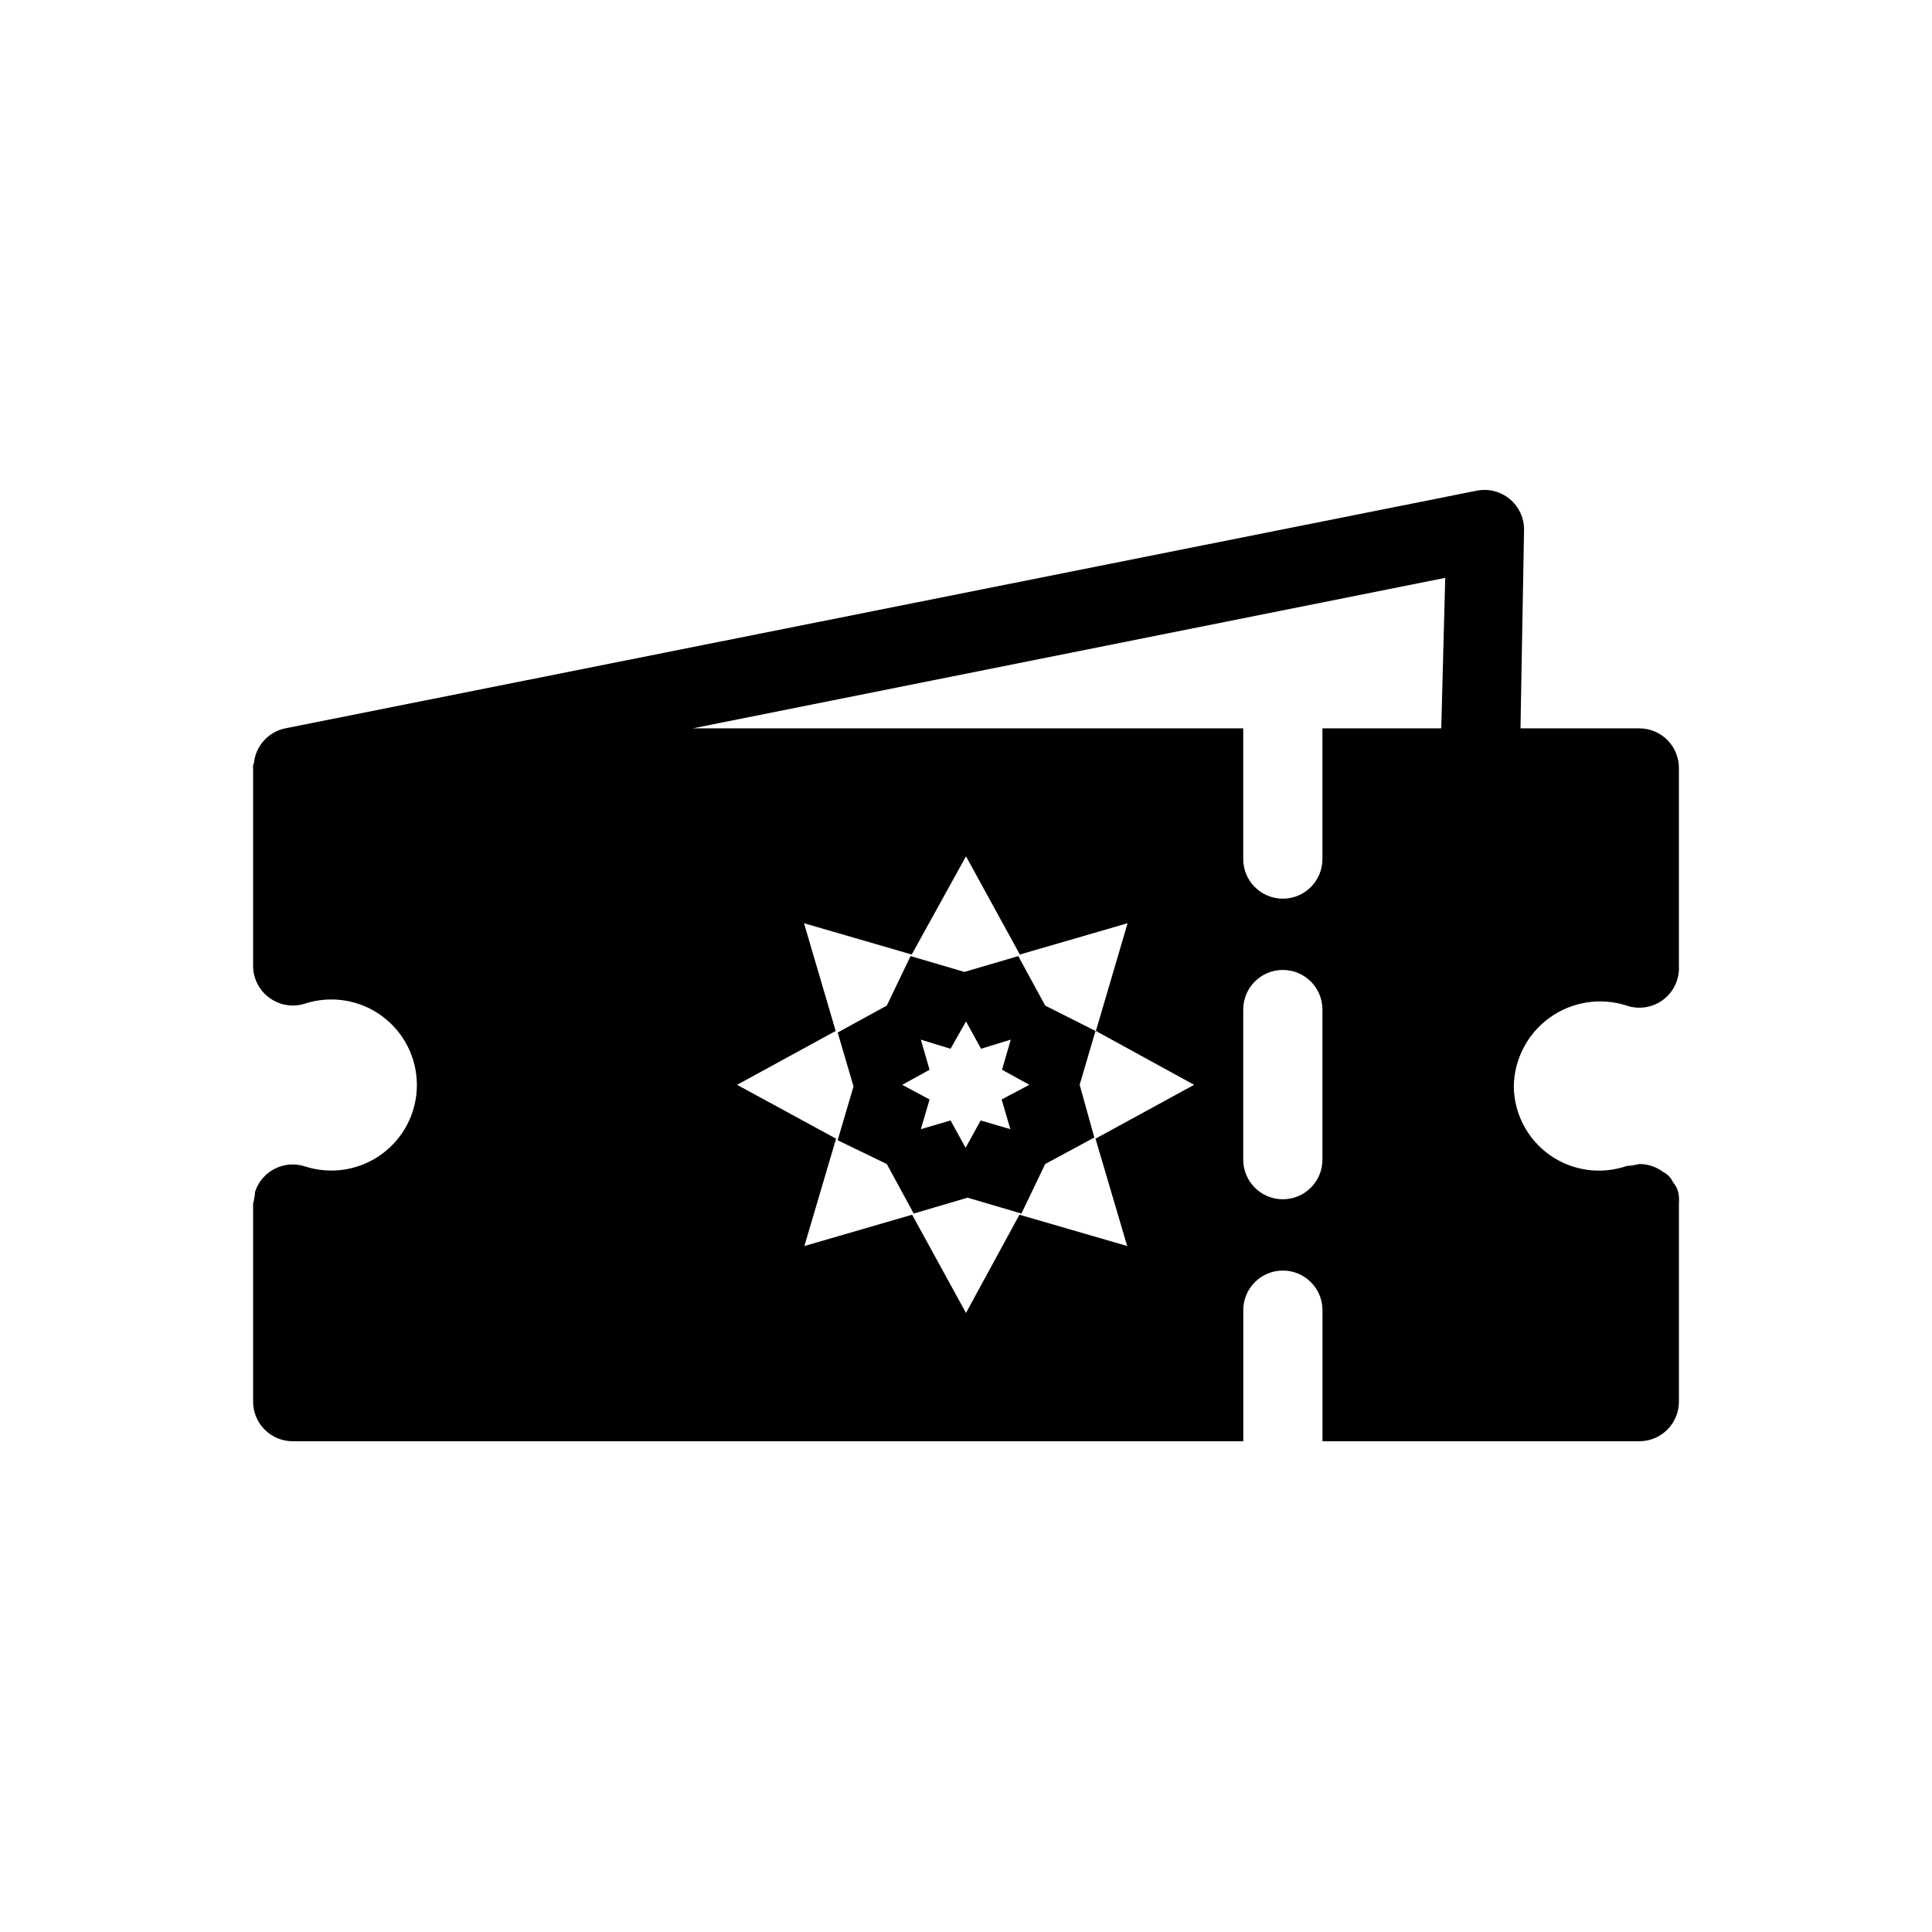
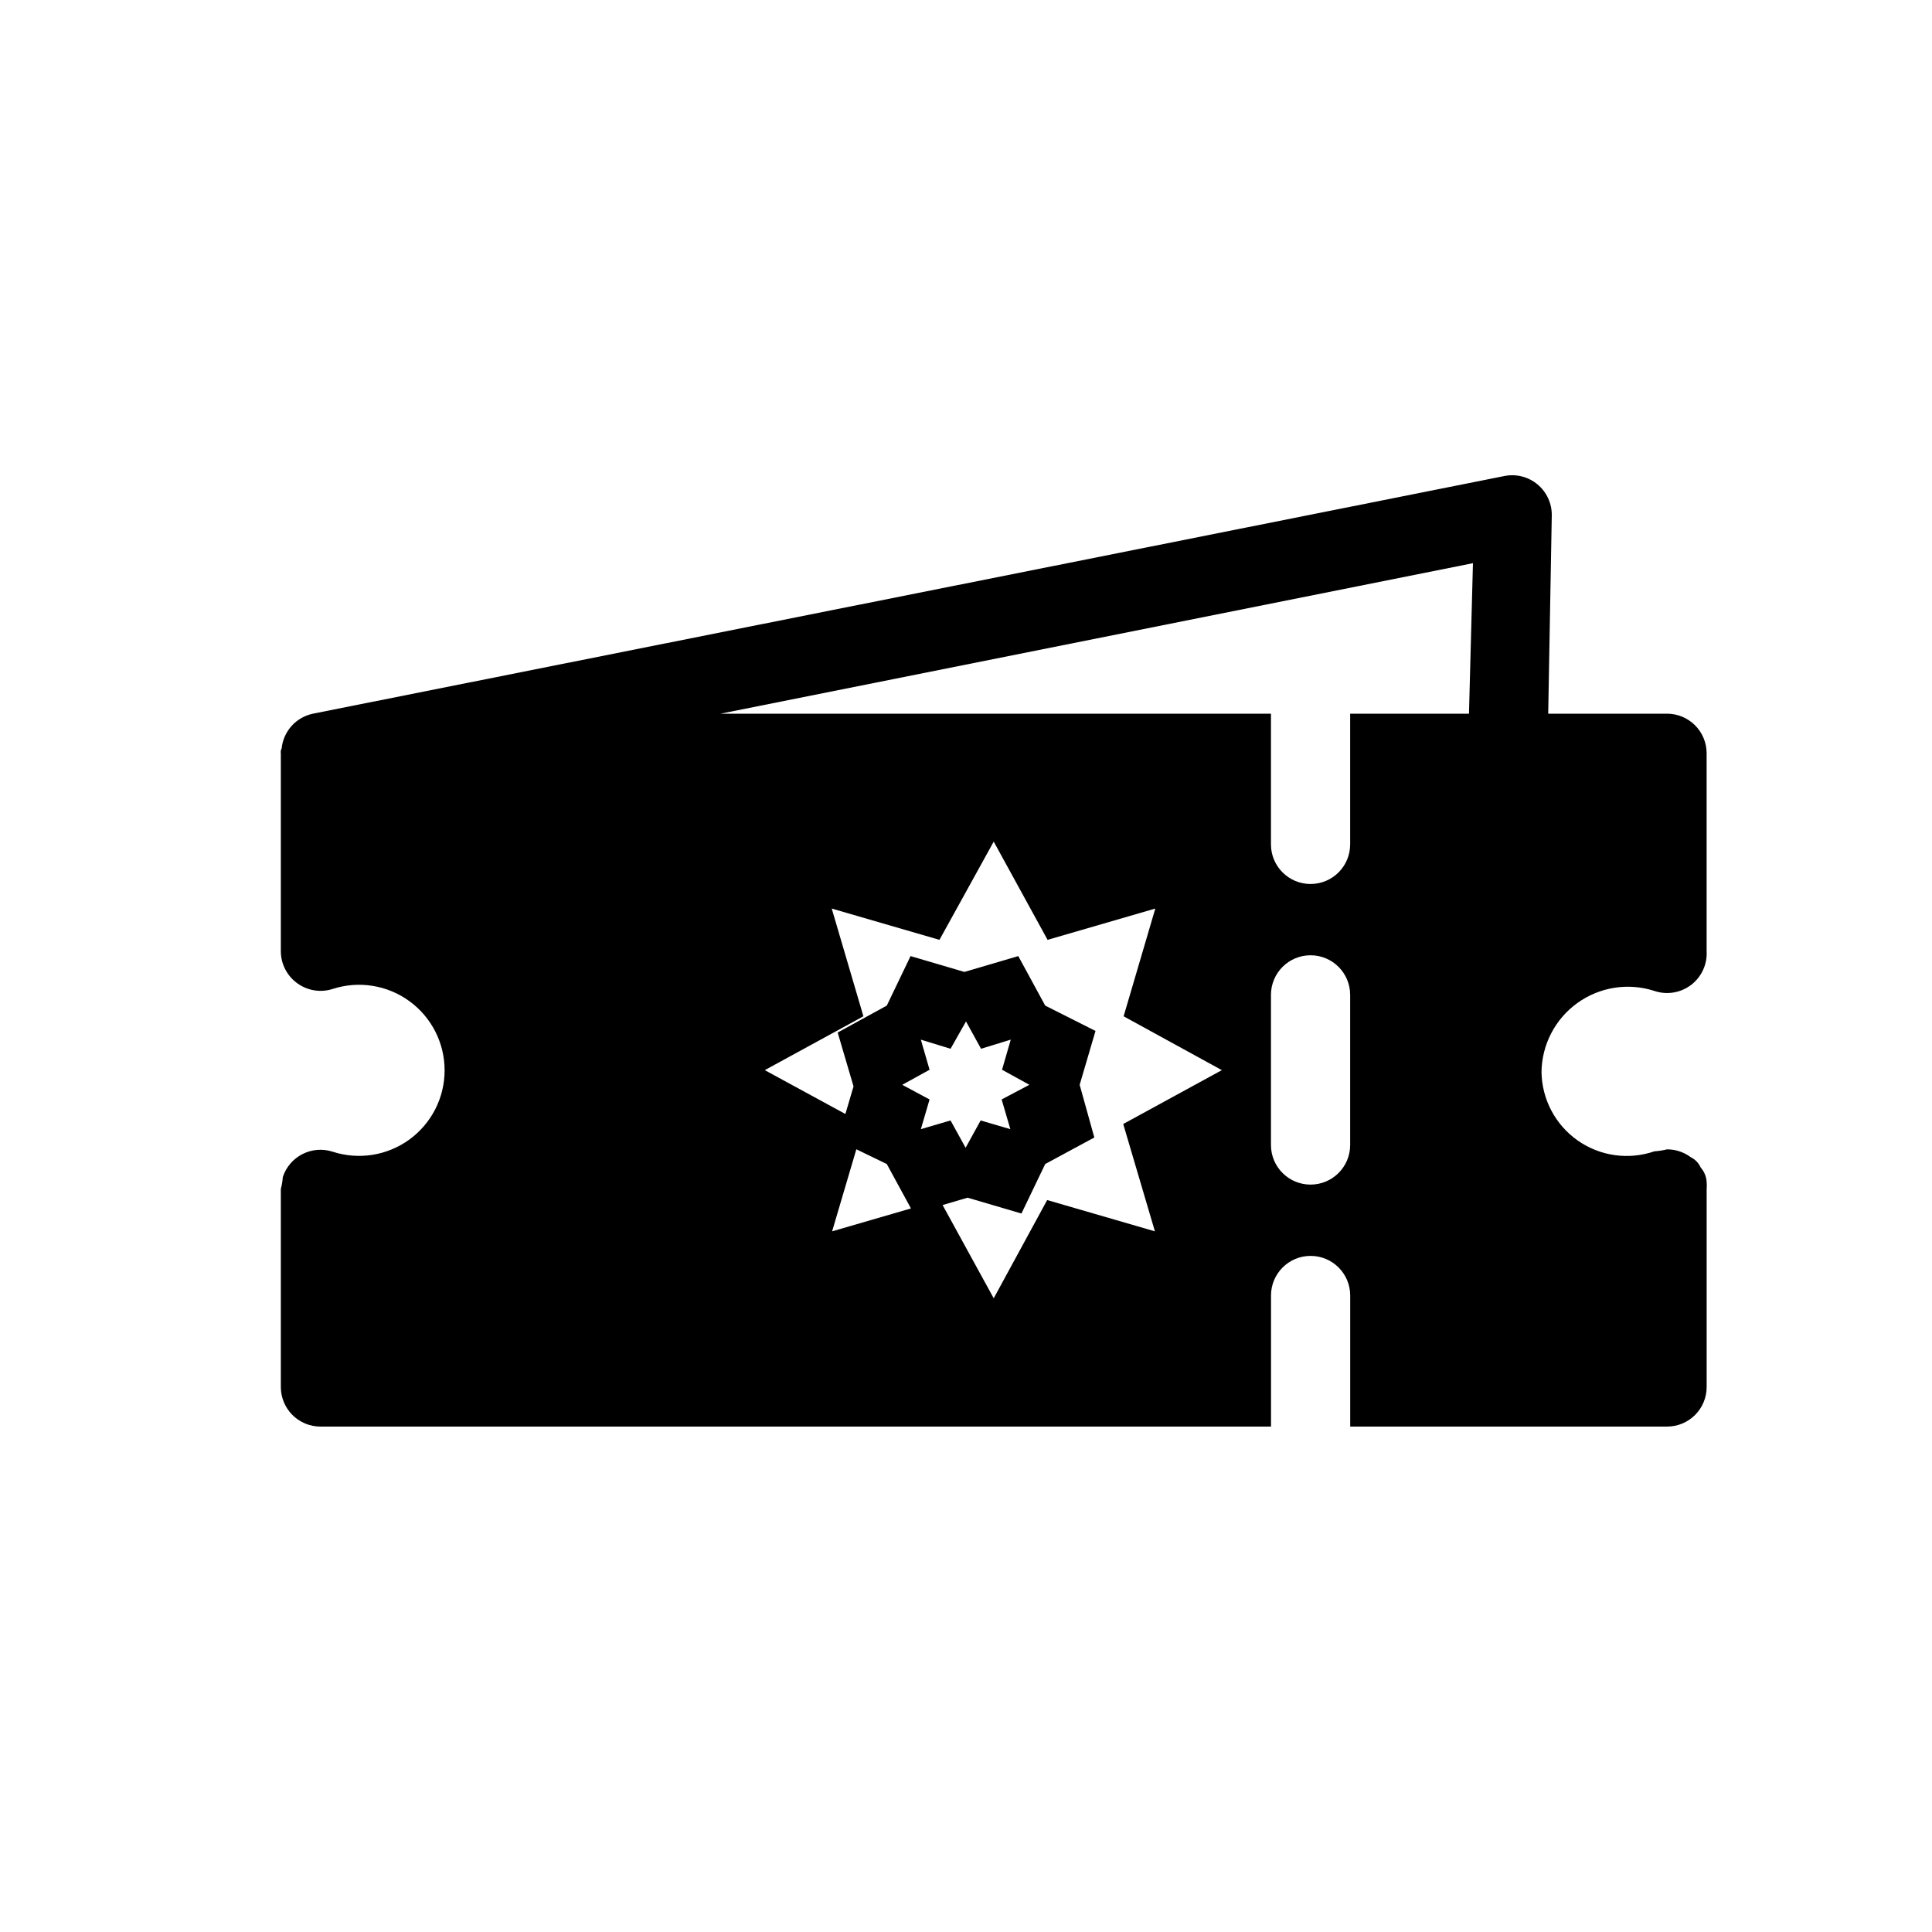
<svg xmlns="http://www.w3.org/2000/svg" fill="#000000" width="800px" height="800px" version="1.1" viewBox="144 144 512 512">
-   <path d="m434.32 417.21-13.328-6.715-7.137-13.121-14.273 4.199-14.273-4.199-6.301 13.121-13.016 7.137 4.199 14.273-4.199 14.273 13.016 6.301 7.137 13.121 14.273-4.199 14.273 4.199 6.301-13.121 13.016-7.031-3.887-13.961zm-24.875 18.16 2.309 7.871-7.871-2.309-3.988 7.242-3.988-7.242-7.871 2.309 2.309-7.871-7.242-3.883 7.242-3.988-2.309-7.977 7.871 2.414 4.094-7.246 3.988 7.242 7.871-2.414-2.309 7.977 7.242 3.988zm165.63-24.875c3.297 1.117 6.934 0.527 9.711-1.574 2.773-2.102 4.328-5.445 4.141-8.922v-52.48c0-2.785-1.105-5.453-3.074-7.422s-4.637-3.074-7.422-3.074h-31.488l0.945-52.48c0.066-3.191-1.324-6.234-3.773-8.277s-5.695-2.859-8.82-2.219l-315.72 62.977c-4.481 0.938-7.84 4.676-8.289 9.234-0.215 0.383-0.289 0.828-0.211 1.262v52.48c0.016 3.375 1.656 6.539 4.406 8.5 2.707 1.945 6.172 2.488 9.344 1.469 6.898-2.234 14.453-1.031 20.316 3.234 5.867 4.269 9.336 11.082 9.336 18.336 0 7.254-3.469 14.066-9.336 18.336-5.863 4.266-13.418 5.469-20.316 3.234-5.508-1.793-11.426 1.211-13.227 6.715-0.07 1.066-0.246 2.121-0.523 3.152v52.48-0.004c0 2.785 1.105 5.457 3.074 7.422 1.969 1.969 4.637 3.074 7.422 3.074h251.91v-34.738c0-5.797 4.699-10.496 10.492-10.496 5.797 0 10.496 4.699 10.496 10.496v34.738h83.969c2.785 0 5.453-1.105 7.422-3.074 1.969-1.965 3.074-4.637 3.074-7.422v-52.477c0.051-0.594 0.051-1.191 0-1.785-0.066-1.438-0.621-2.809-1.574-3.883-0.527-1.191-1.457-2.156-2.621-2.731-1.82-1.363-4.027-2.098-6.301-2.098-1.102 0.277-2.223 0.449-3.356 0.523-6.84 2.356-14.395 1.289-20.316-2.863-5.918-4.156-9.488-10.898-9.598-18.129 0.078-7.273 3.613-14.074 9.516-18.32 5.906-4.246 13.477-5.434 20.398-3.195zm-132.36 63.711-28.551-8.293-14.168 26.031-14.273-26.031-28.551 8.293 8.398-28.445-26.242-14.273 26.137-14.273-8.398-28.551 28.551 8.293 14.379-26.031 14.273 26.031 28.551-8.293-8.398 28.551 26.031 14.273-26.137 14.273zm51.742-22.883c0 5.797-4.699 10.496-10.496 10.496-5.793 0-10.492-4.699-10.492-10.496v-39.781c0-5.797 4.699-10.496 10.492-10.496 5.797 0 10.496 4.699 10.496 10.496zm31.488-114.3h-31.488v34.637c0 5.797-4.699 10.496-10.496 10.496-5.793 0-10.492-4.699-10.492-10.496v-34.637h-145.9l199.43-39.887z" />
+   <path d="m434.32 417.21-13.328-6.715-7.137-13.121-14.273 4.199-14.273-4.199-6.301 13.121-13.016 7.137 4.199 14.273-4.199 14.273 13.016 6.301 7.137 13.121 14.273-4.199 14.273 4.199 6.301-13.121 13.016-7.031-3.887-13.961zm-24.875 18.16 2.309 7.871-7.871-2.309-3.988 7.242-3.988-7.242-7.871 2.309 2.309-7.871-7.242-3.883 7.242-3.988-2.309-7.977 7.871 2.414 4.094-7.246 3.988 7.242 7.871-2.414-2.309 7.977 7.242 3.988m165.63-24.875c3.297 1.117 6.934 0.527 9.711-1.574 2.773-2.102 4.328-5.445 4.141-8.922v-52.48c0-2.785-1.105-5.453-3.074-7.422s-4.637-3.074-7.422-3.074h-31.488l0.945-52.48c0.066-3.191-1.324-6.234-3.773-8.277s-5.695-2.859-8.82-2.219l-315.72 62.977c-4.481 0.938-7.84 4.676-8.289 9.234-0.215 0.383-0.289 0.828-0.211 1.262v52.48c0.016 3.375 1.656 6.539 4.406 8.5 2.707 1.945 6.172 2.488 9.344 1.469 6.898-2.234 14.453-1.031 20.316 3.234 5.867 4.269 9.336 11.082 9.336 18.336 0 7.254-3.469 14.066-9.336 18.336-5.863 4.266-13.418 5.469-20.316 3.234-5.508-1.793-11.426 1.211-13.227 6.715-0.07 1.066-0.246 2.121-0.523 3.152v52.48-0.004c0 2.785 1.105 5.457 3.074 7.422 1.969 1.969 4.637 3.074 7.422 3.074h251.91v-34.738c0-5.797 4.699-10.496 10.492-10.496 5.797 0 10.496 4.699 10.496 10.496v34.738h83.969c2.785 0 5.453-1.105 7.422-3.074 1.969-1.965 3.074-4.637 3.074-7.422v-52.477c0.051-0.594 0.051-1.191 0-1.785-0.066-1.438-0.621-2.809-1.574-3.883-0.527-1.191-1.457-2.156-2.621-2.731-1.82-1.363-4.027-2.098-6.301-2.098-1.102 0.277-2.223 0.449-3.356 0.523-6.84 2.356-14.395 1.289-20.316-2.863-5.918-4.156-9.488-10.898-9.598-18.129 0.078-7.273 3.613-14.074 9.516-18.32 5.906-4.246 13.477-5.434 20.398-3.195zm-132.36 63.711-28.551-8.293-14.168 26.031-14.273-26.031-28.551 8.293 8.398-28.445-26.242-14.273 26.137-14.273-8.398-28.551 28.551 8.293 14.379-26.031 14.273 26.031 28.551-8.293-8.398 28.551 26.031 14.273-26.137 14.273zm51.742-22.883c0 5.797-4.699 10.496-10.496 10.496-5.793 0-10.492-4.699-10.492-10.496v-39.781c0-5.797 4.699-10.496 10.492-10.496 5.797 0 10.496 4.699 10.496 10.496zm31.488-114.3h-31.488v34.637c0 5.797-4.699 10.496-10.496 10.496-5.793 0-10.492-4.699-10.492-10.496v-34.637h-145.9l199.43-39.887z" />
</svg>